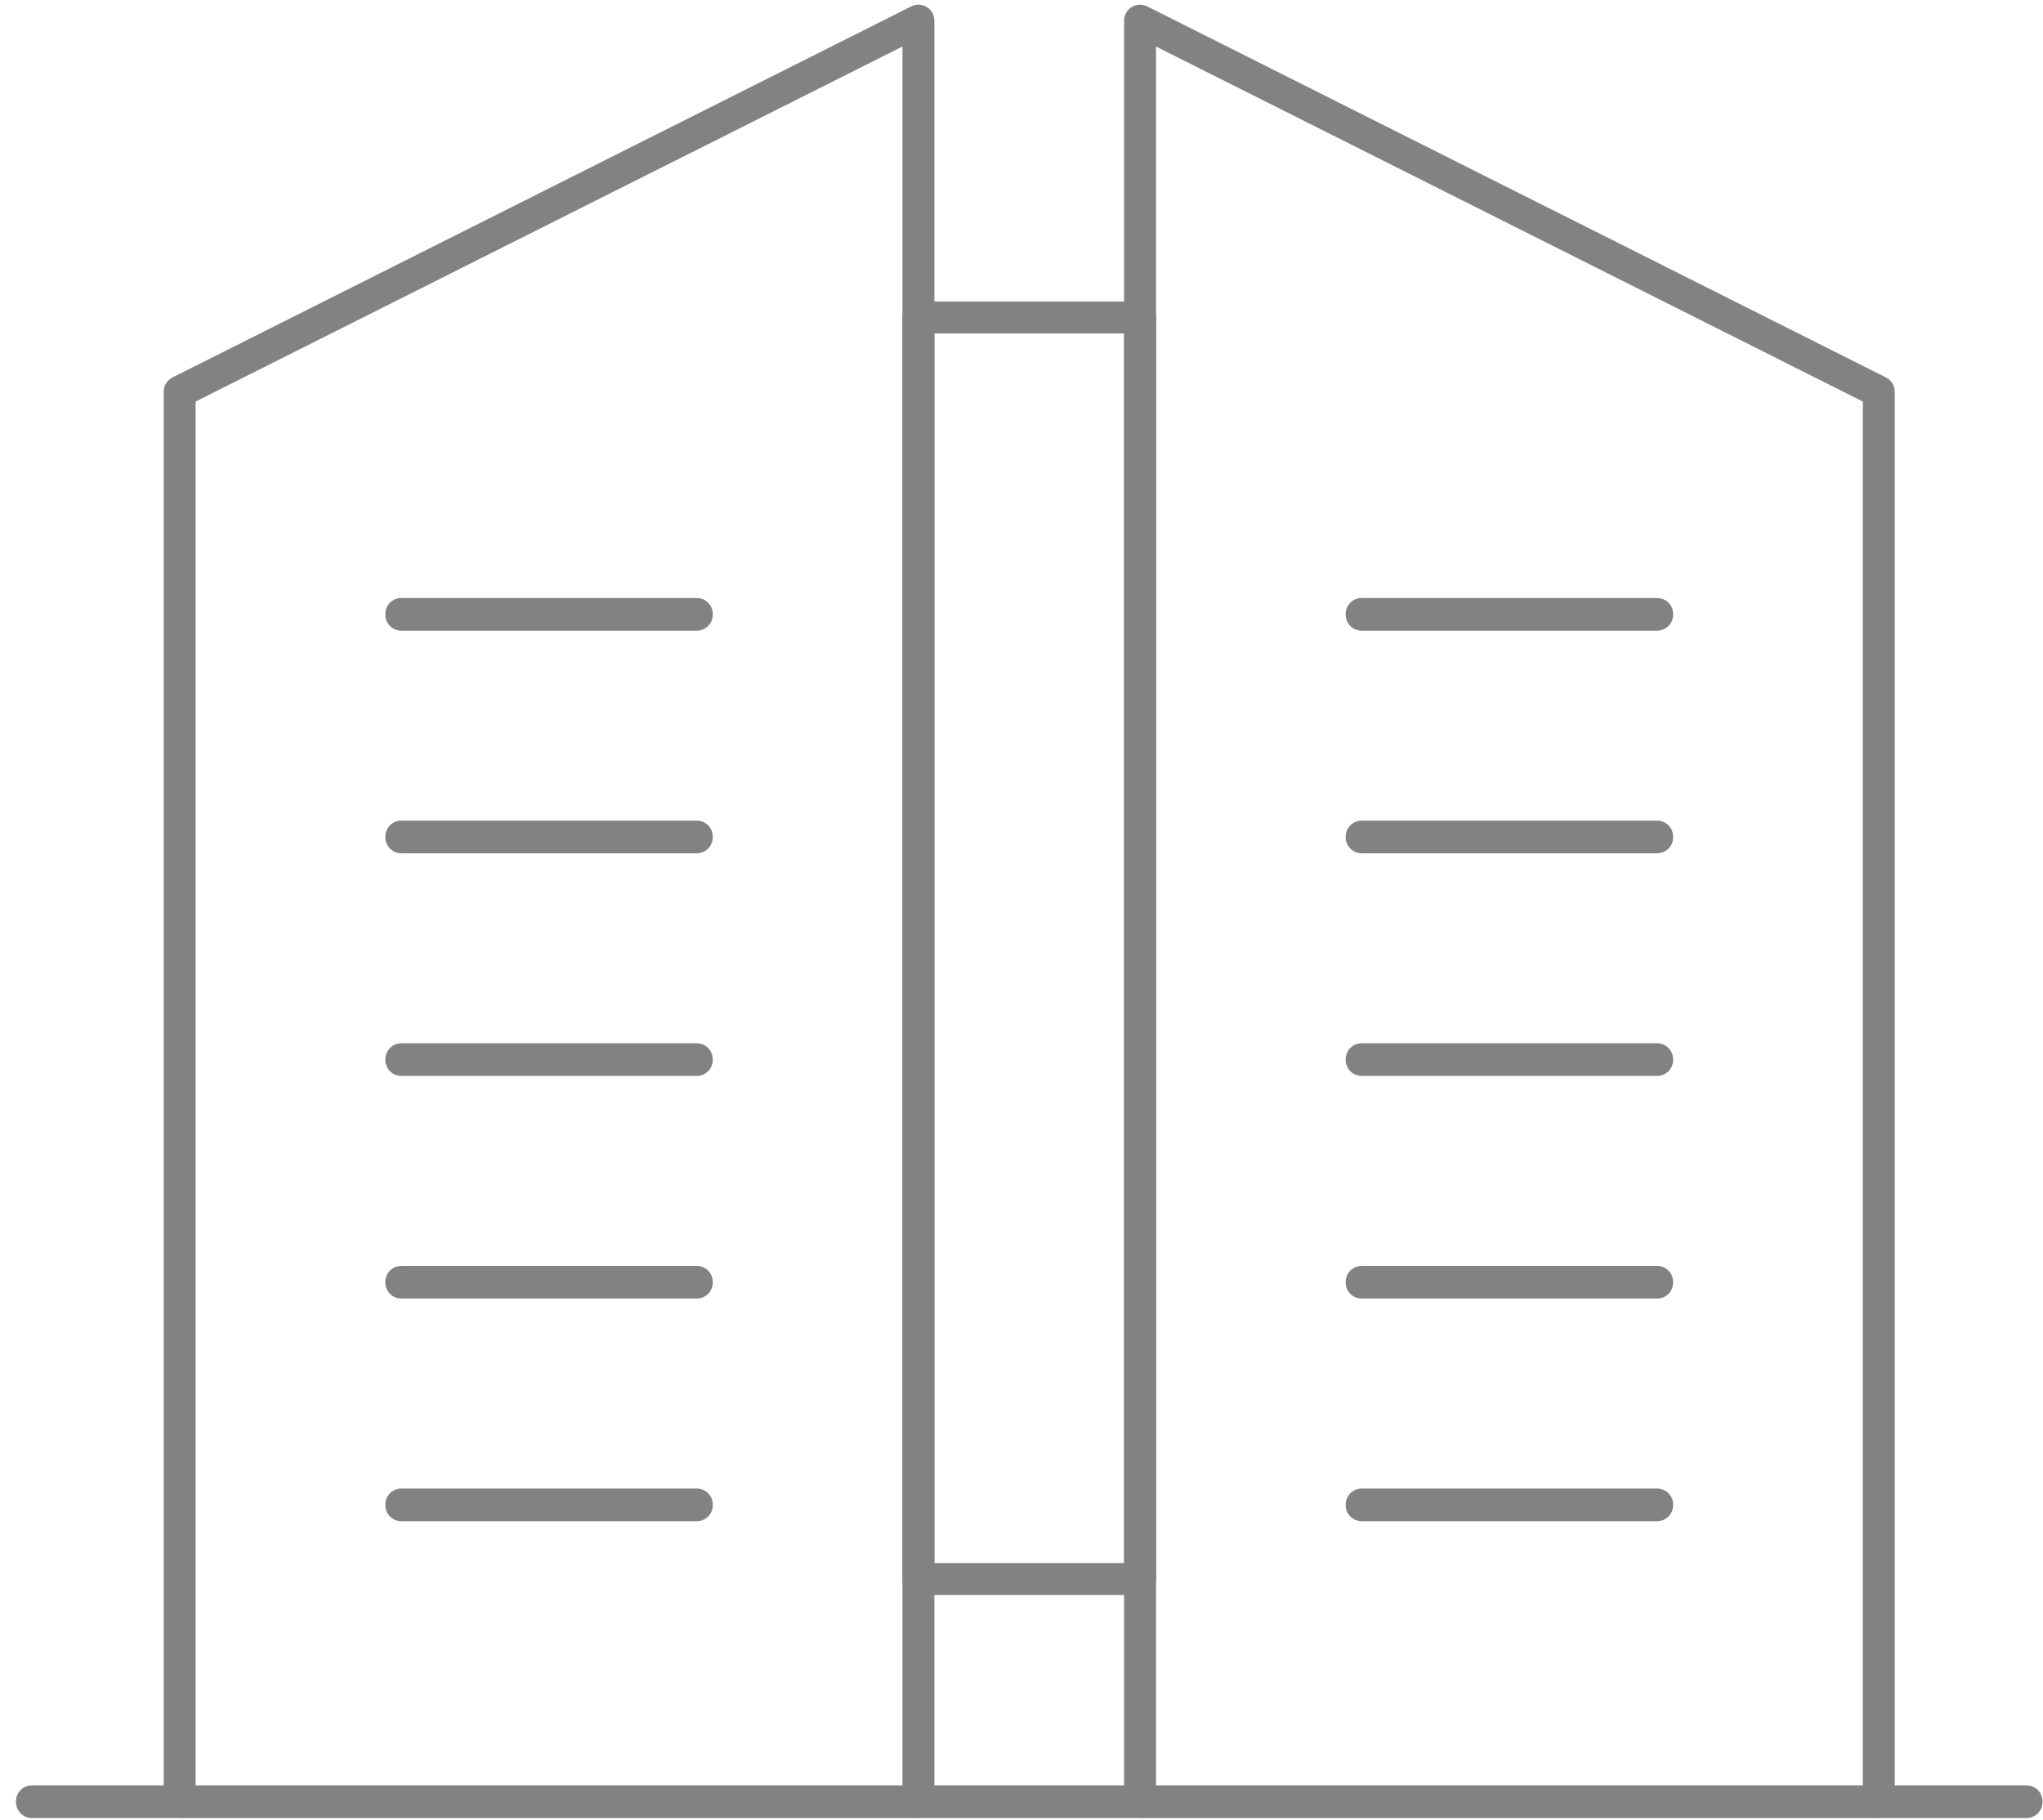
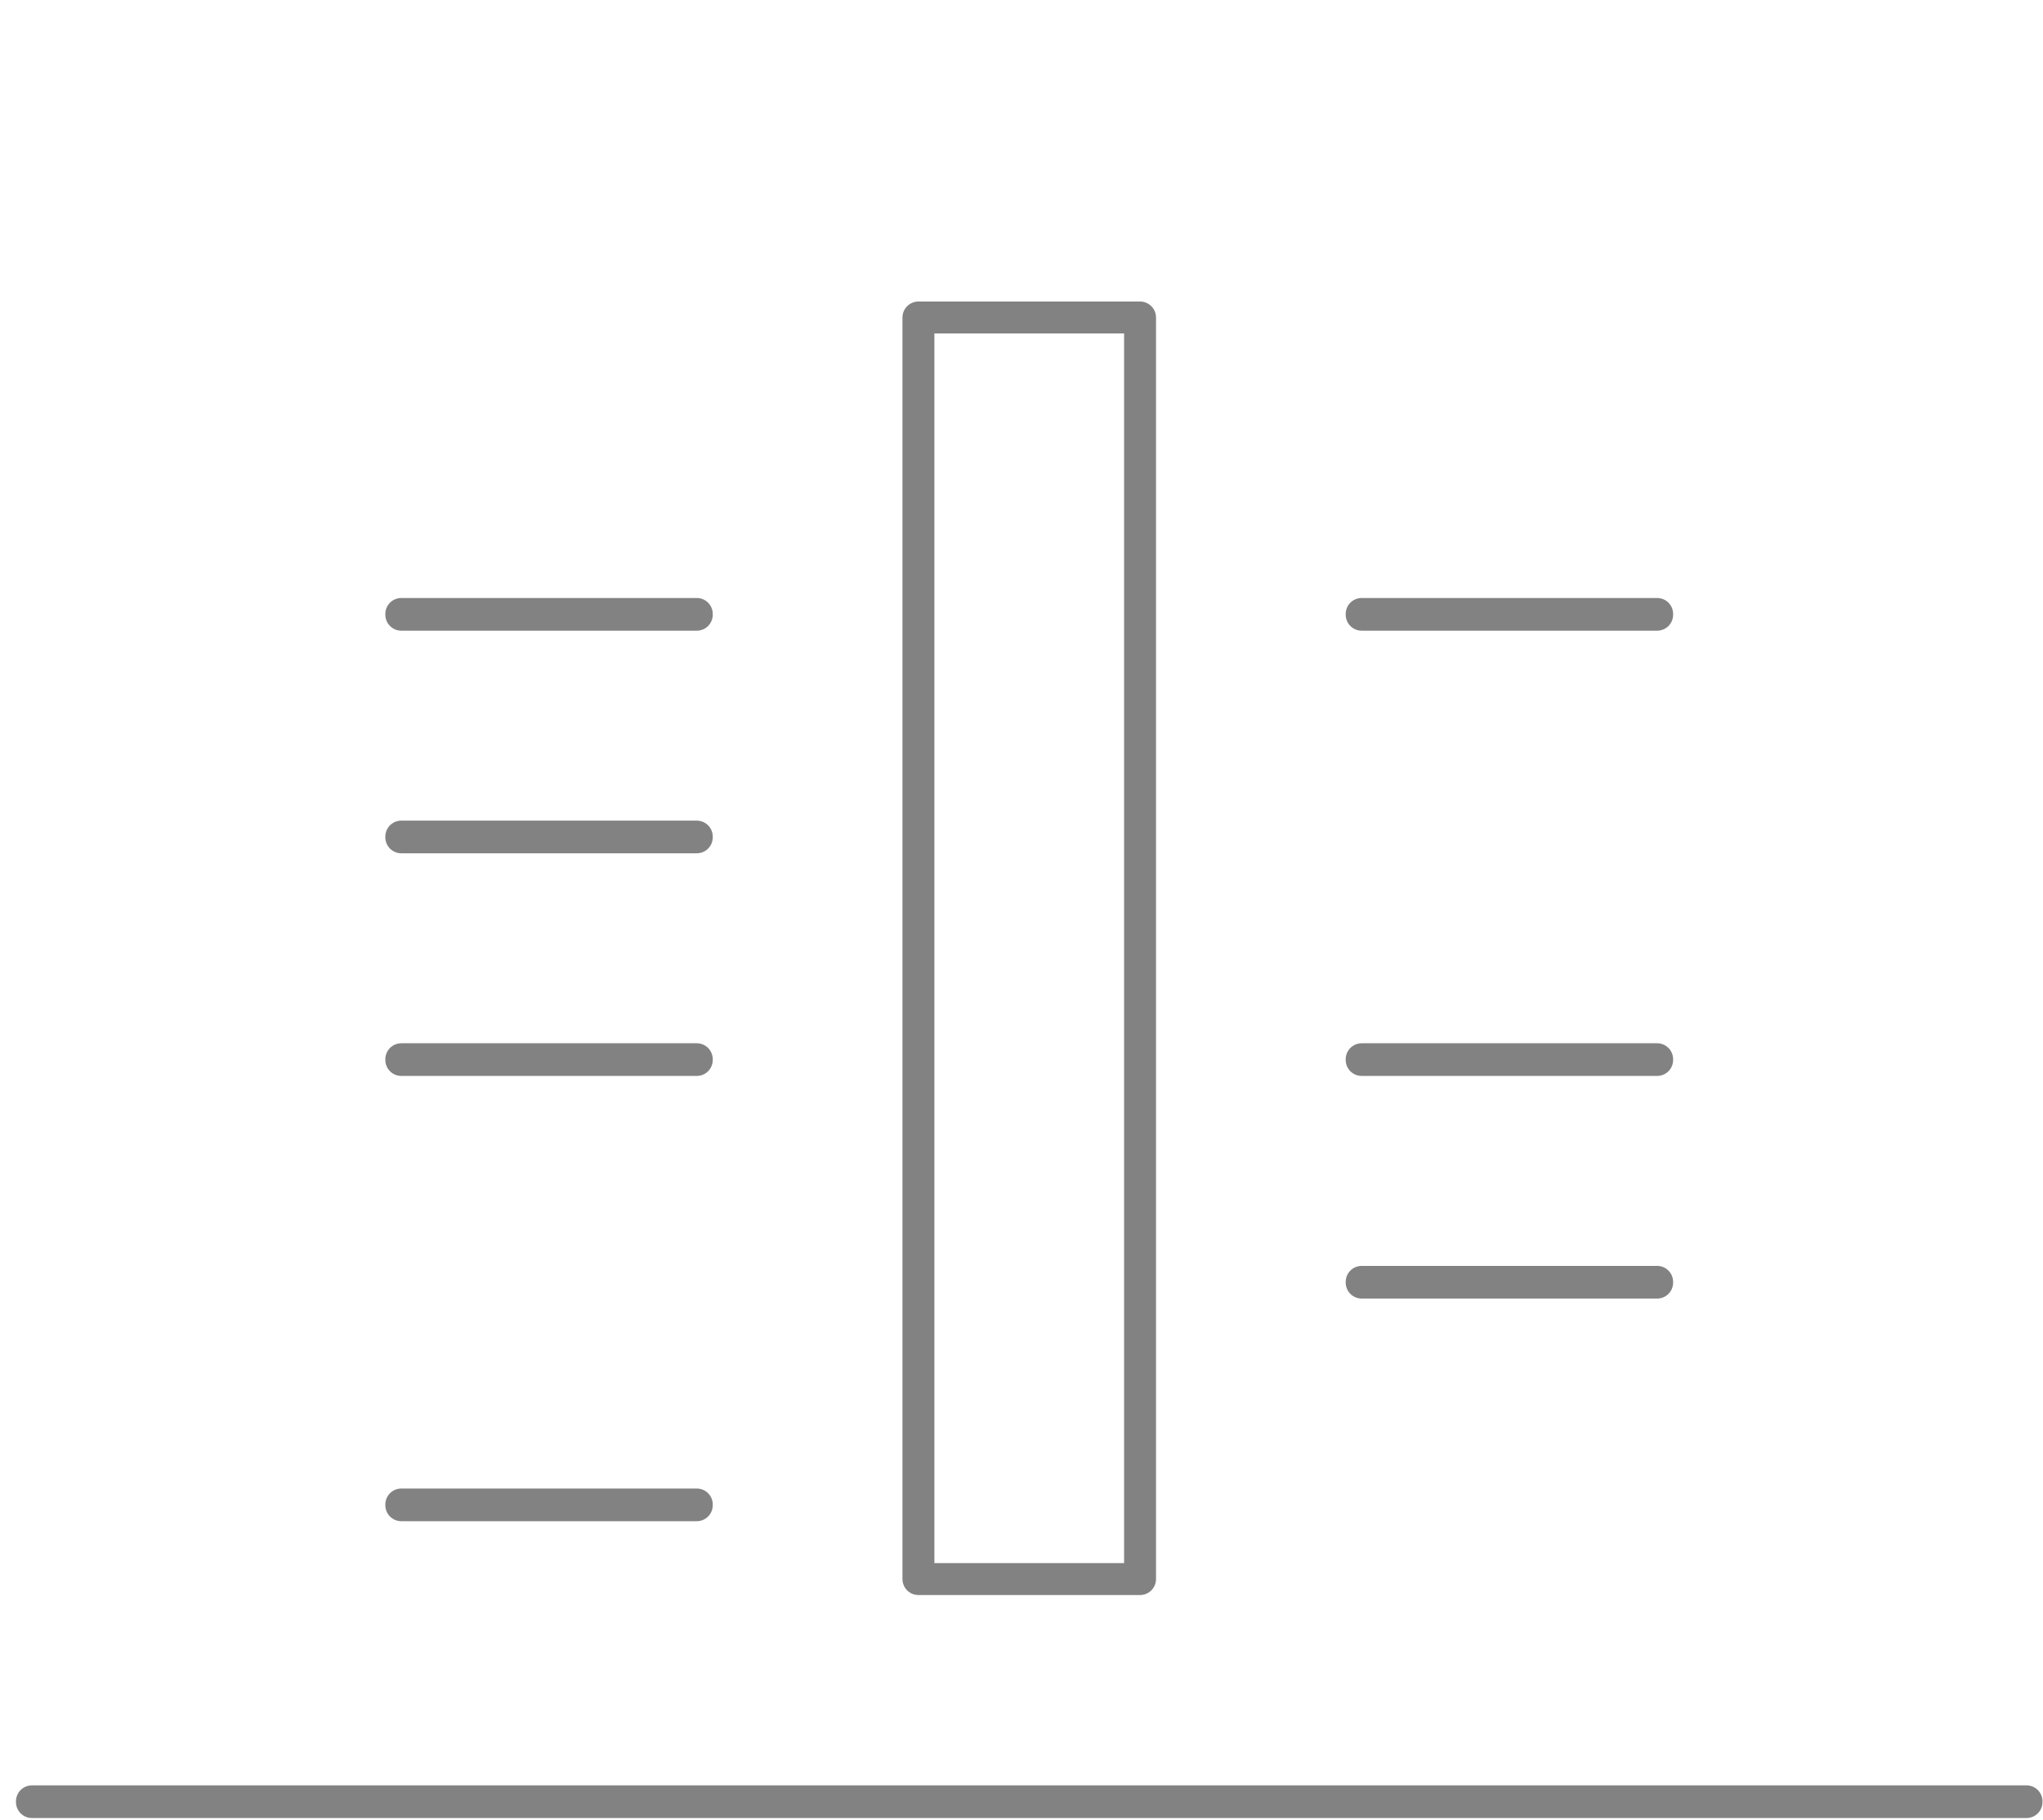
<svg xmlns="http://www.w3.org/2000/svg" width="64" height="57" viewBox="0 0 64 57" fill="none">
  <path d="M35.714 9.945H28.771V49.464H35.714V9.945Z" stroke="#828282" stroke-linecap="round" stroke-linejoin="round" />
-   <path d="M28.771 56.438H5.628V12.27L28.771 0.647V56.438Z" stroke="#828282" stroke-linecap="round" stroke-linejoin="round" />
  <path d="M21.828 47.128H12.571V47.151H21.828V47.128Z" stroke="#828282" stroke-linecap="round" stroke-linejoin="round" />
-   <path d="M21.828 40.154H12.571V40.177H21.828V40.154Z" stroke="#828282" stroke-linecap="round" stroke-linejoin="round" />
  <path d="M21.828 33.18H12.571V33.203H21.828V33.18Z" stroke="#828282" stroke-linecap="round" stroke-linejoin="round" />
-   <path d="M21.828 26.206H12.571V26.229H21.828V26.206Z" stroke="#828282" stroke-linecap="round" stroke-linejoin="round" />
+   <path d="M21.828 26.206H12.571V26.229H21.828Z" stroke="#828282" stroke-linecap="round" stroke-linejoin="round" />
  <path d="M21.828 19.232H12.571V19.256H21.828V19.232Z" stroke="#828282" stroke-linecap="round" stroke-linejoin="round" />
-   <path d="M35.714 56.438H58.856V12.27L35.714 0.647V56.438Z" stroke="#828282" stroke-linecap="round" stroke-linejoin="round" />
-   <path d="M51.913 47.128H42.656V47.151H51.913V47.128Z" stroke="#828282" stroke-linecap="round" stroke-linejoin="round" />
  <path d="M51.913 40.154H42.656V40.177H51.913V40.154Z" stroke="#828282" stroke-linecap="round" stroke-linejoin="round" />
  <path d="M51.913 33.18H42.656V33.203H51.913V33.18Z" stroke="#828282" stroke-linecap="round" stroke-linejoin="round" />
-   <path d="M51.913 26.206H42.656V26.229H51.913V26.206Z" stroke="#828282" stroke-linecap="round" stroke-linejoin="round" />
  <path d="M51.913 19.232H42.656V19.256H51.913V19.232Z" stroke="#828282" stroke-linecap="round" stroke-linejoin="round" />
  <path d="M63.484 56.426H1V56.449H63.484V56.426Z" stroke="#828282" stroke-linecap="round" stroke-linejoin="round" />
</svg>